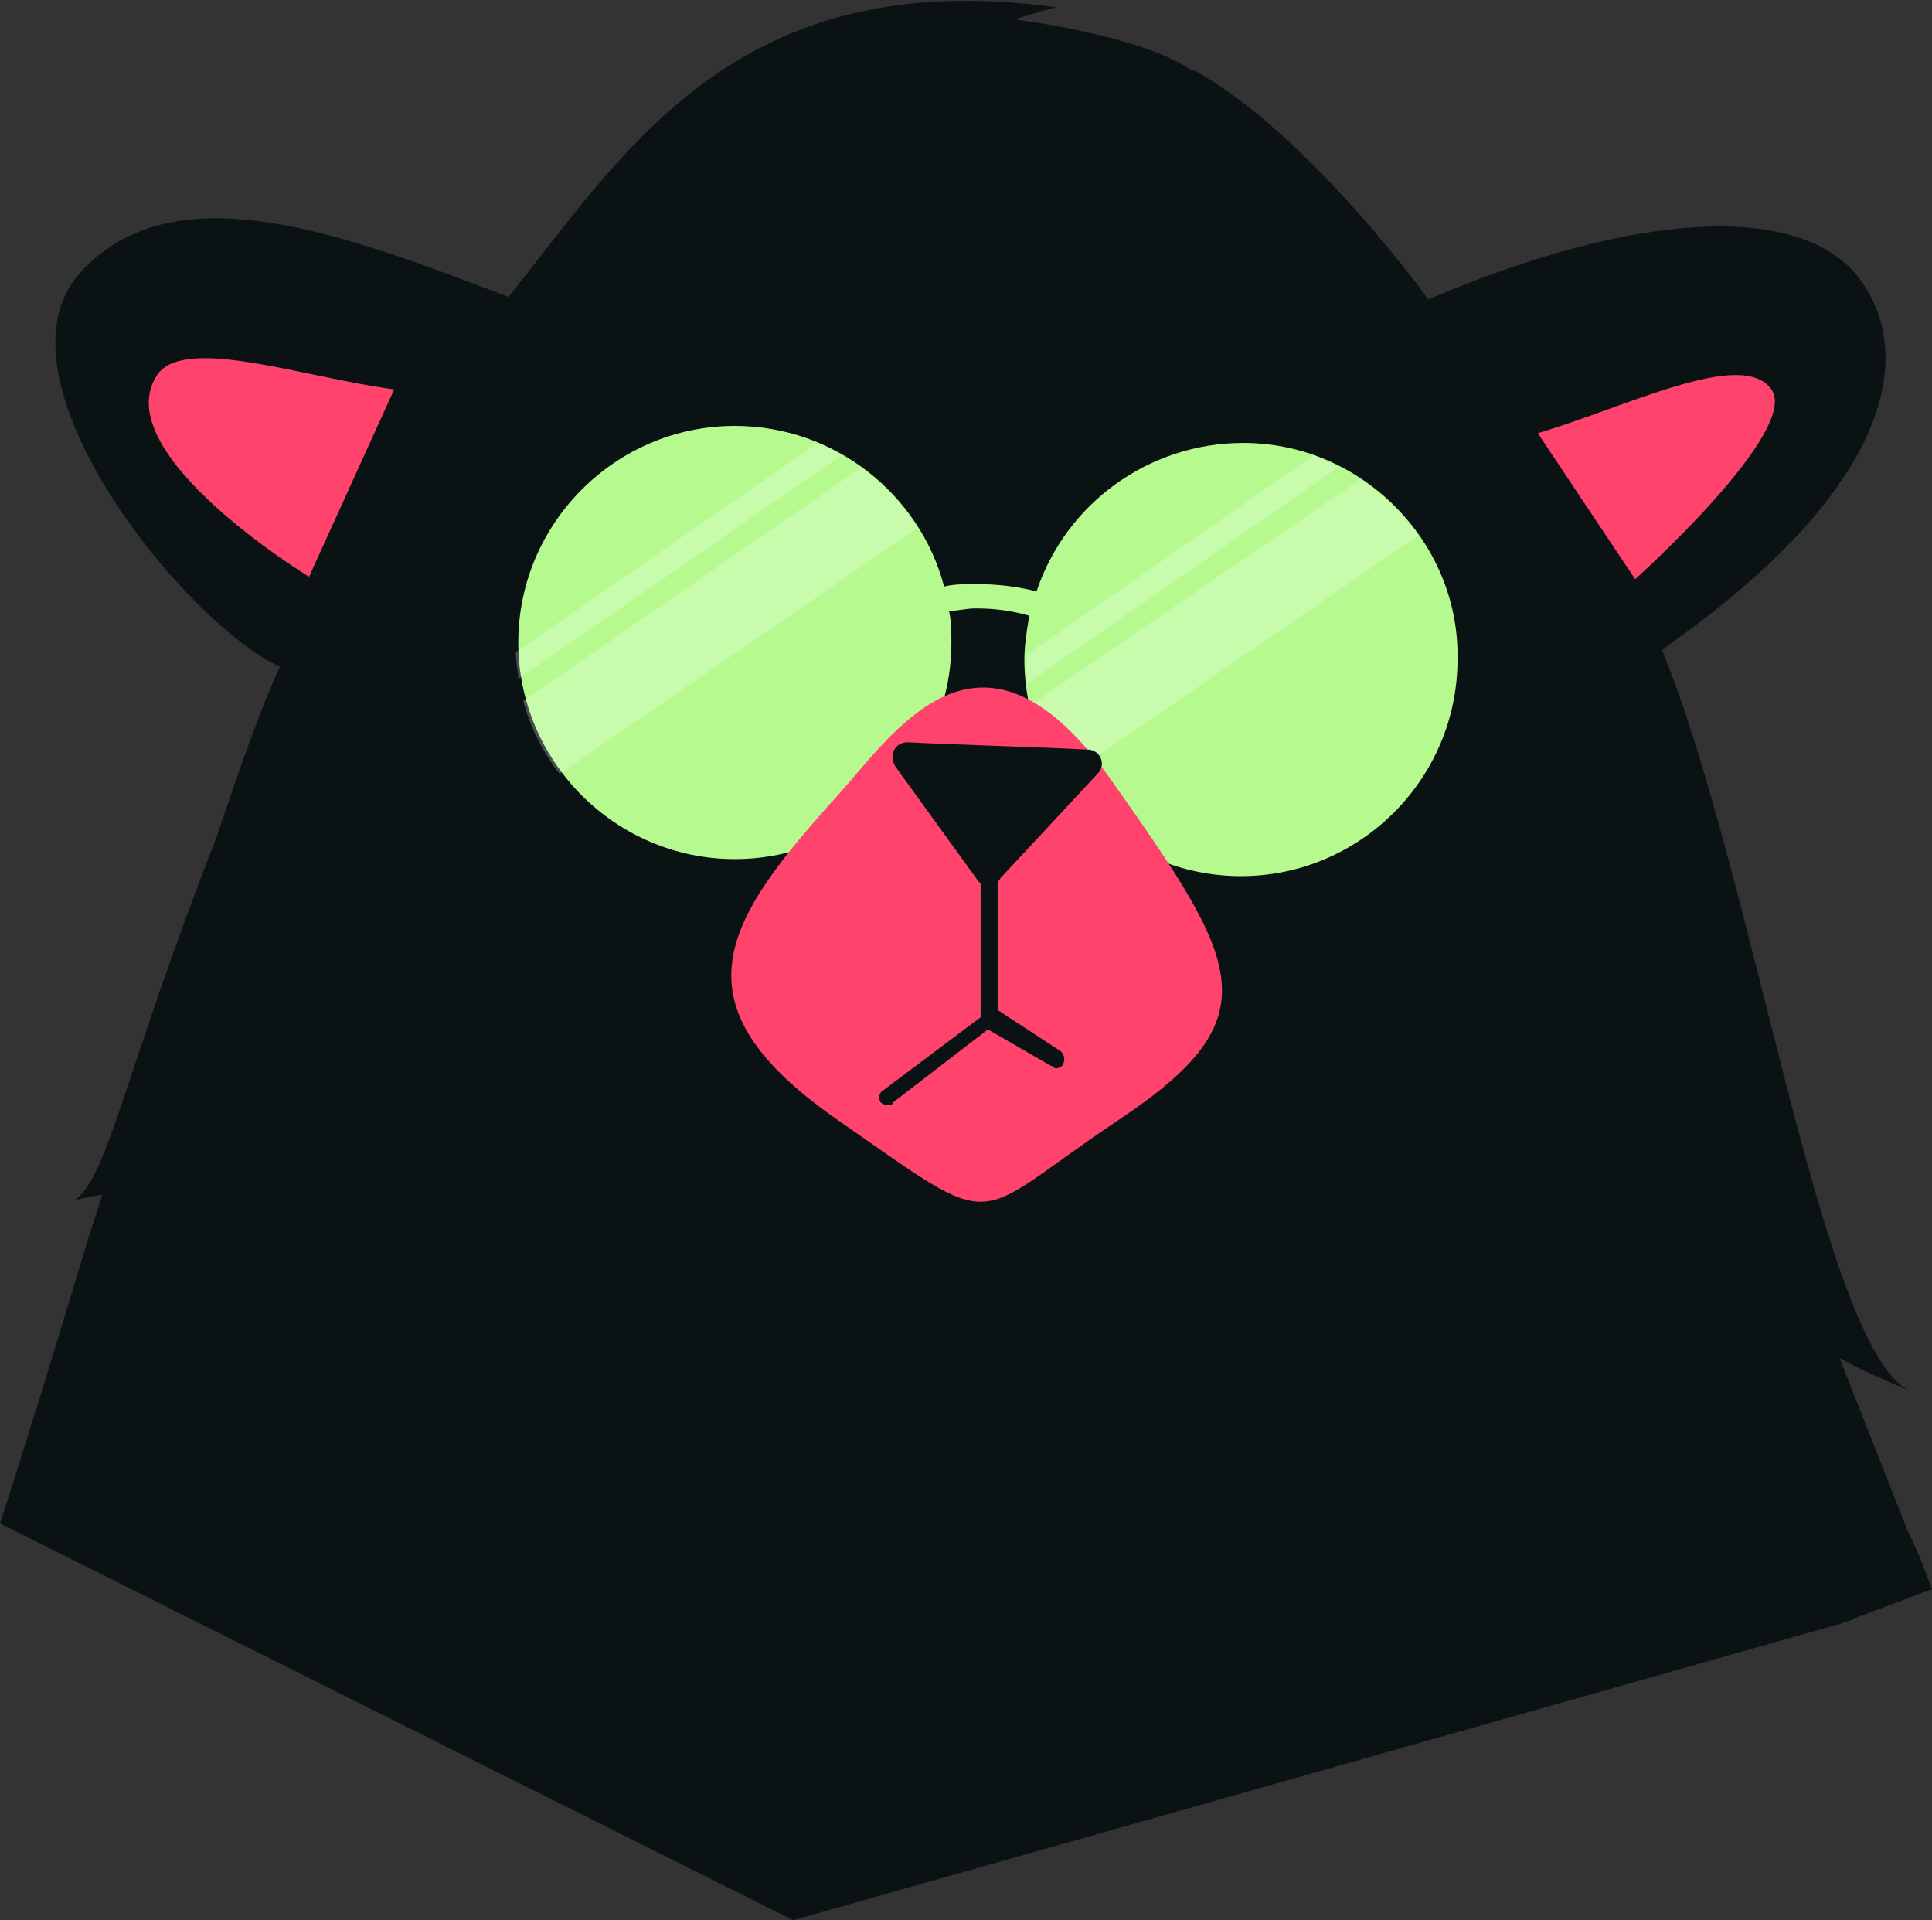
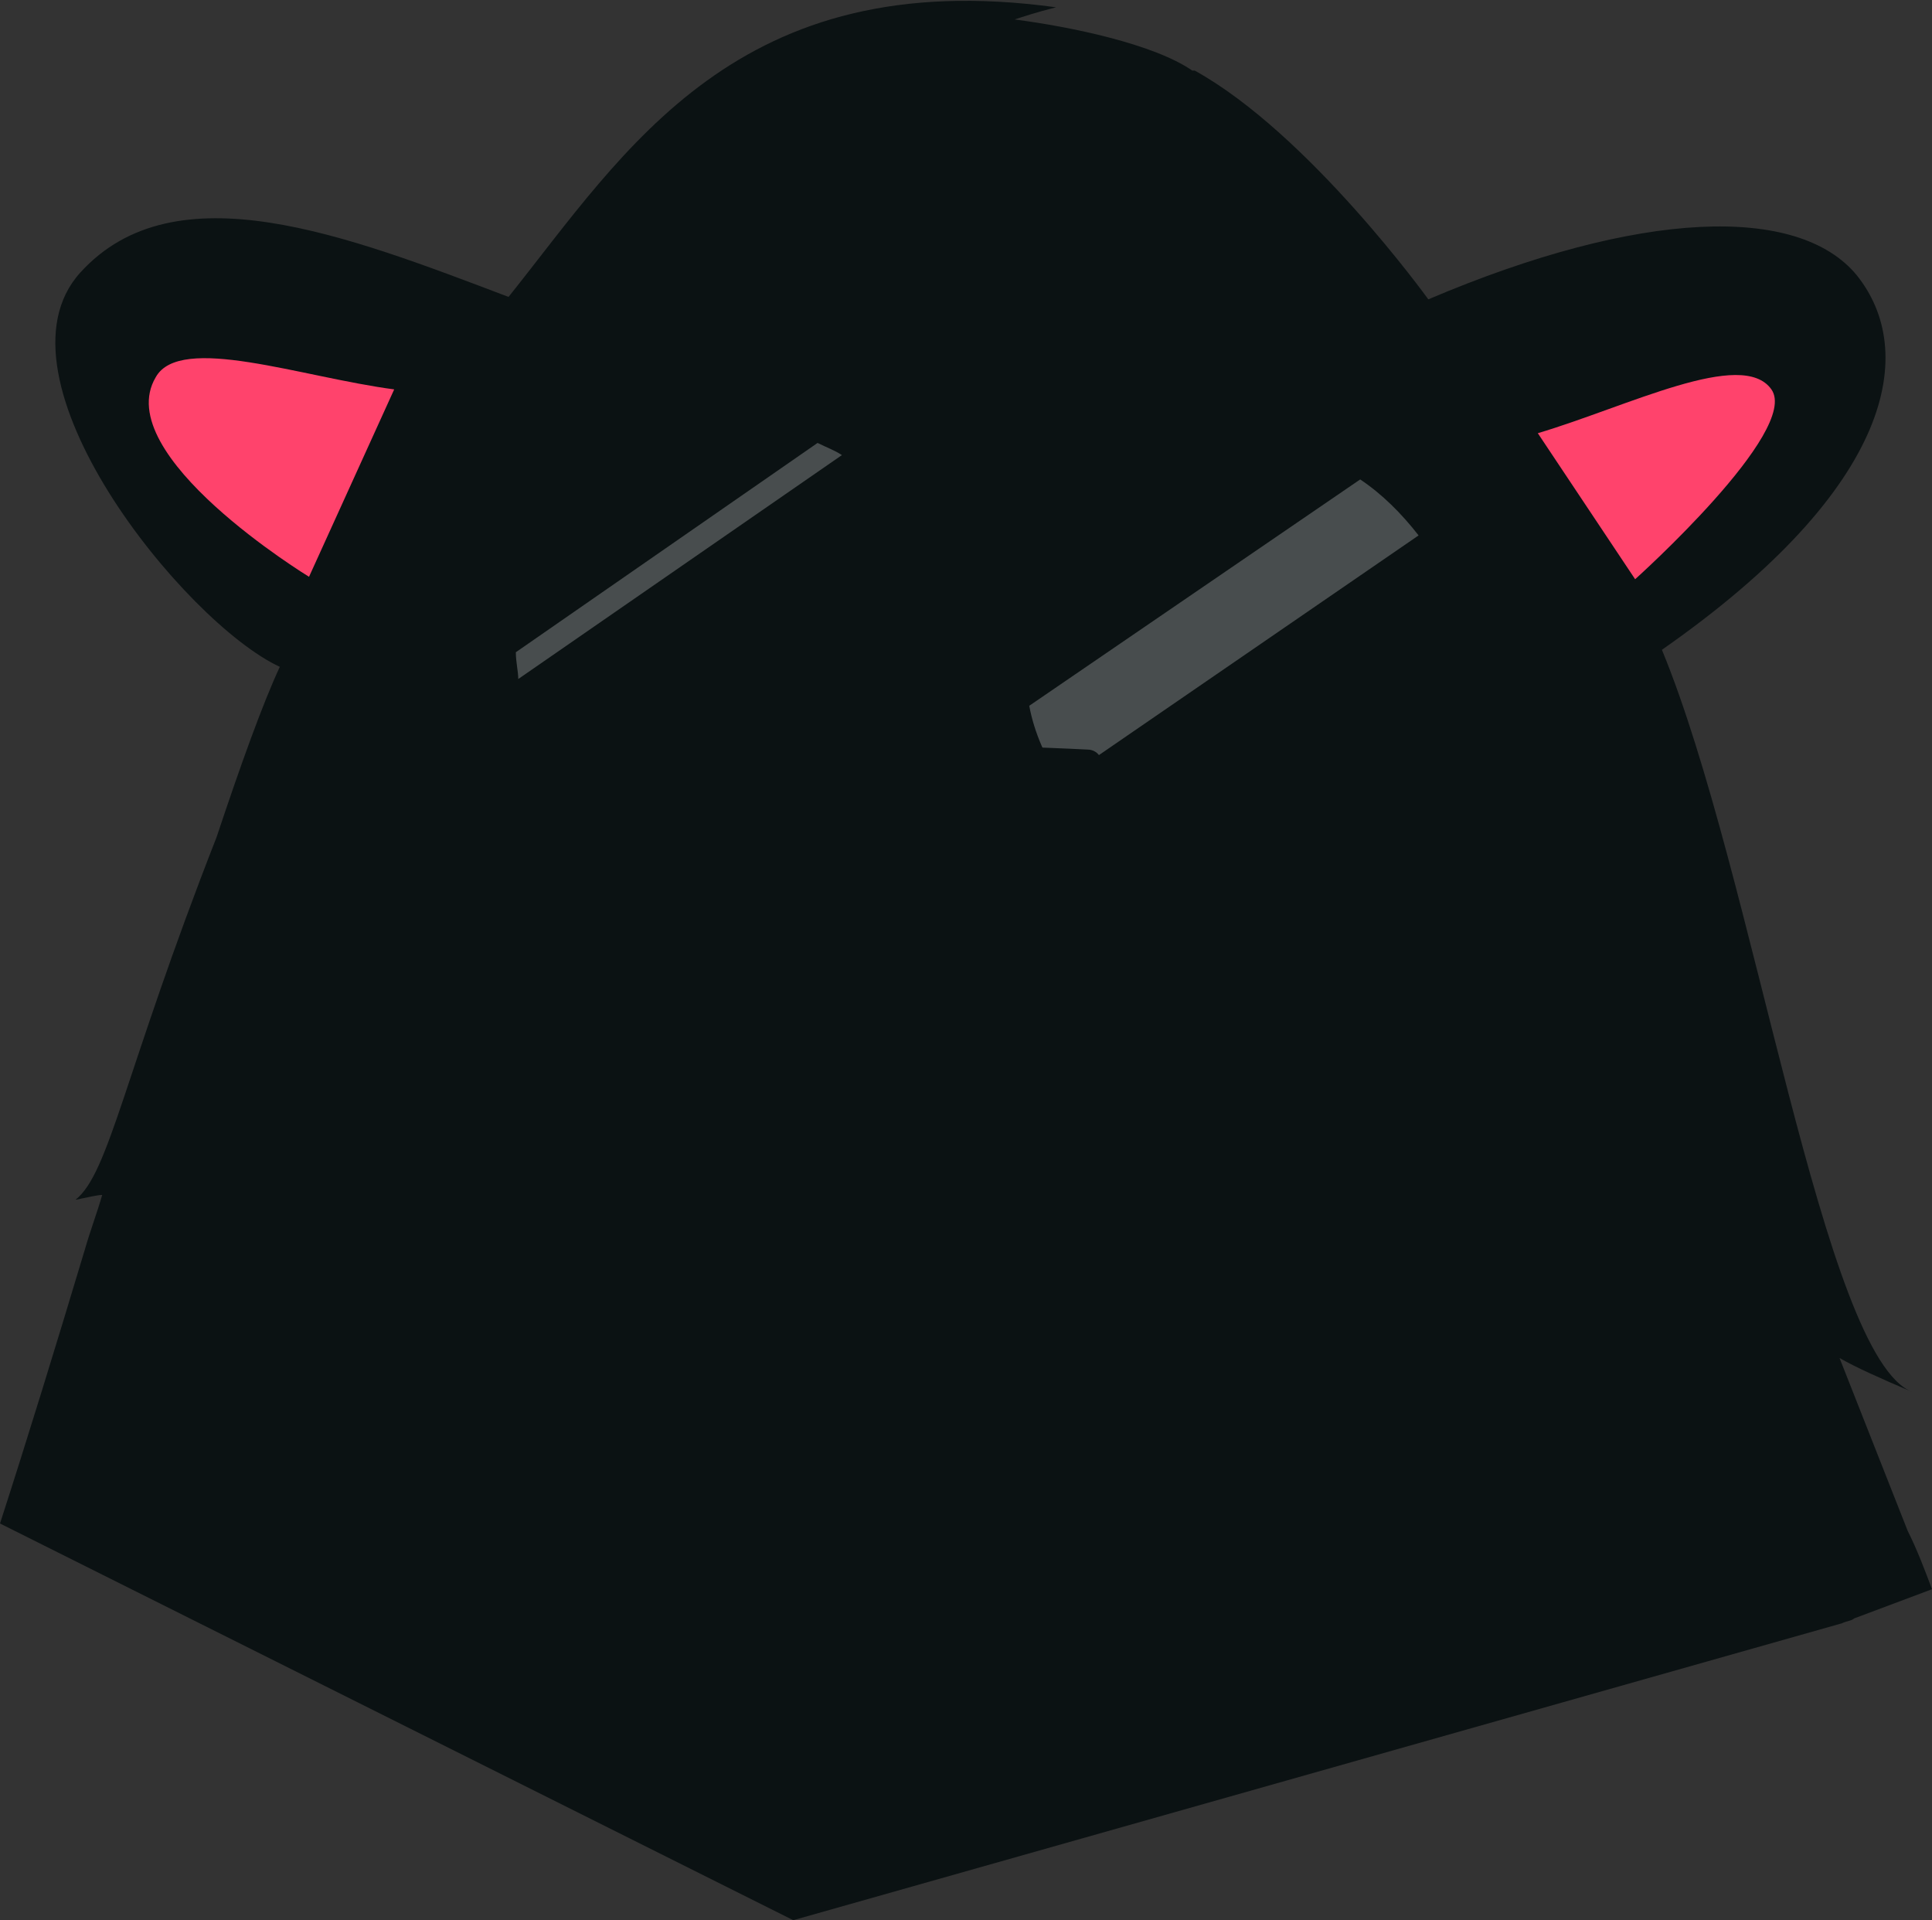
<svg xmlns="http://www.w3.org/2000/svg" data-bbox="0 0.034 79.4 78.866" viewBox="0 0 79.4 78.9" data-type="color">
  <rect x="0" y="0" width="79.4" height="78.9" fill="#333333" stroke="none" />
  <g>
    <path d="m76.2 66.5 3.2-1.2c-.3-.8-.6-1.6-1-2.4l-2.8-7.1c.7.4 1.6.8 3 1.4-3.7-1.4-6.5-21.3-10.3-30.5 9.6-6.7 10.5-12.3 8-15.4-2.4-2.9-8.9-2.7-17.6 1 0 0-4.9-6.8-9.6-9.4H49c-1.6-1.1-5-1.8-7.3-2.1.3-.1.9-.3 1.7-.5-13.1-1.8-17.7 5.9-22.5 11.9-6.6-2.5-13.7-5.3-17.6-1-3.9 4.3 4.3 14.4 8.2 16.2-.7 1.5-1.6 4-2.6 7-3.8 9.7-4.4 13.8-5.8 14.9.5-.1.9-.2 1.1-.2-.2.7-.5 1.5-.7 2.2-1.2 4-2.4 7.9-3.5 11.3l32.6 16.3 43.1-12.2c.2-.1.4-.1.5-.2z" fill="#0b1213" data-color="1" />
-     <path d="M51.1 18.2c-3.9 0-7.3 2.5-8.5 6.1-.8-.2-1.6-.3-2.5-.3-.4 0-.9 0-1.3.1-1-3.8-4.5-6.6-8.6-6.6-4.9 0-8.9 4-8.9 8.9s4 8.9 8.9 8.9 8.9-4 8.9-8.9c0-.4 0-.9-.1-1.3.4 0 .7-.1 1.1-.1.8 0 1.5.1 2.2.3-.1.6-.2 1.2-.2 1.8 0 4.9 4 8.9 8.9 8.9s8.9-4 8.9-8.9c.1-4.8-3.9-8.9-8.8-8.9z" fill="#b6f98f" data-color="2" />
    <g opacity=".46">
-       <path d="m35.4 19.2-13.9 9.6c.3 1.1.8 2.1 1.5 3l14.7-10.1c-.6-1-1.4-1.8-2.3-2.5z" fill="#ffffff" opacity=".55" data-color="3" />
      <path d="m33.6 18.2-12.4 8.6c0 .4.1.8.1 1.1l13.3-9.2c-.3-.2-.6-.3-1-.5z" fill="#ffffff" opacity=".55" data-color="3" />
      <path d="M55.9 19.7 42.3 29c.2 1.1.7 2.2 1.3 3.1L58.3 22c-.7-.9-1.5-1.7-2.4-2.3z" fill="#ffffff" opacity=".55" data-color="3" />
-       <path d="m54 18.7-11.8 8.2v1.2L55 19.2c-.3-.2-.7-.3-1-.5z" fill="#ffffff" opacity=".55" data-color="3" />
    </g>
    <path d="M63.2 17.8c3.7-1.1 8.4-3.5 9.6-1.8 1.2 1.7-5.6 7.8-5.6 7.8l-4-6z" fill="#ff436c" data-color="4" />
    <path d="M16.2 16c-3.8-.5-8.8-2.3-9.8-.5-1.9 3.2 6.3 8.2 6.3 8.2l3.5-7.7z" fill="#ff436c" data-color="4" />
-     <path d="M34.5 32.6c2.4-2.7 5.9-8 11.2-.5s6.6 9.7.3 13.9-4.7 4.8-11.6 0-4.6-8.2.1-13.4z" fill="#ff436c" data-color="4" />
    <path d="m41.1 36.1 4-4.3c.4-.4.1-1-.4-1-1.9-.1-5.5-.2-7.4-.3-.5 0-.8.5-.5 1l3.4 4.7.1.1v5.5l-4 3c-.2.1-.2.4-.1.5.1.1.2.1.3.1.1 0 .2 0 .2-.1l3.9-3 2.6 1.5c.1 0 .1.1.2.1s.3-.1.3-.2c.1-.2 0-.4-.1-.5L41 41.5v-5.3s.1 0 .1-.1z" fill="#0b1213" data-color="1" />
  </g>
</svg>